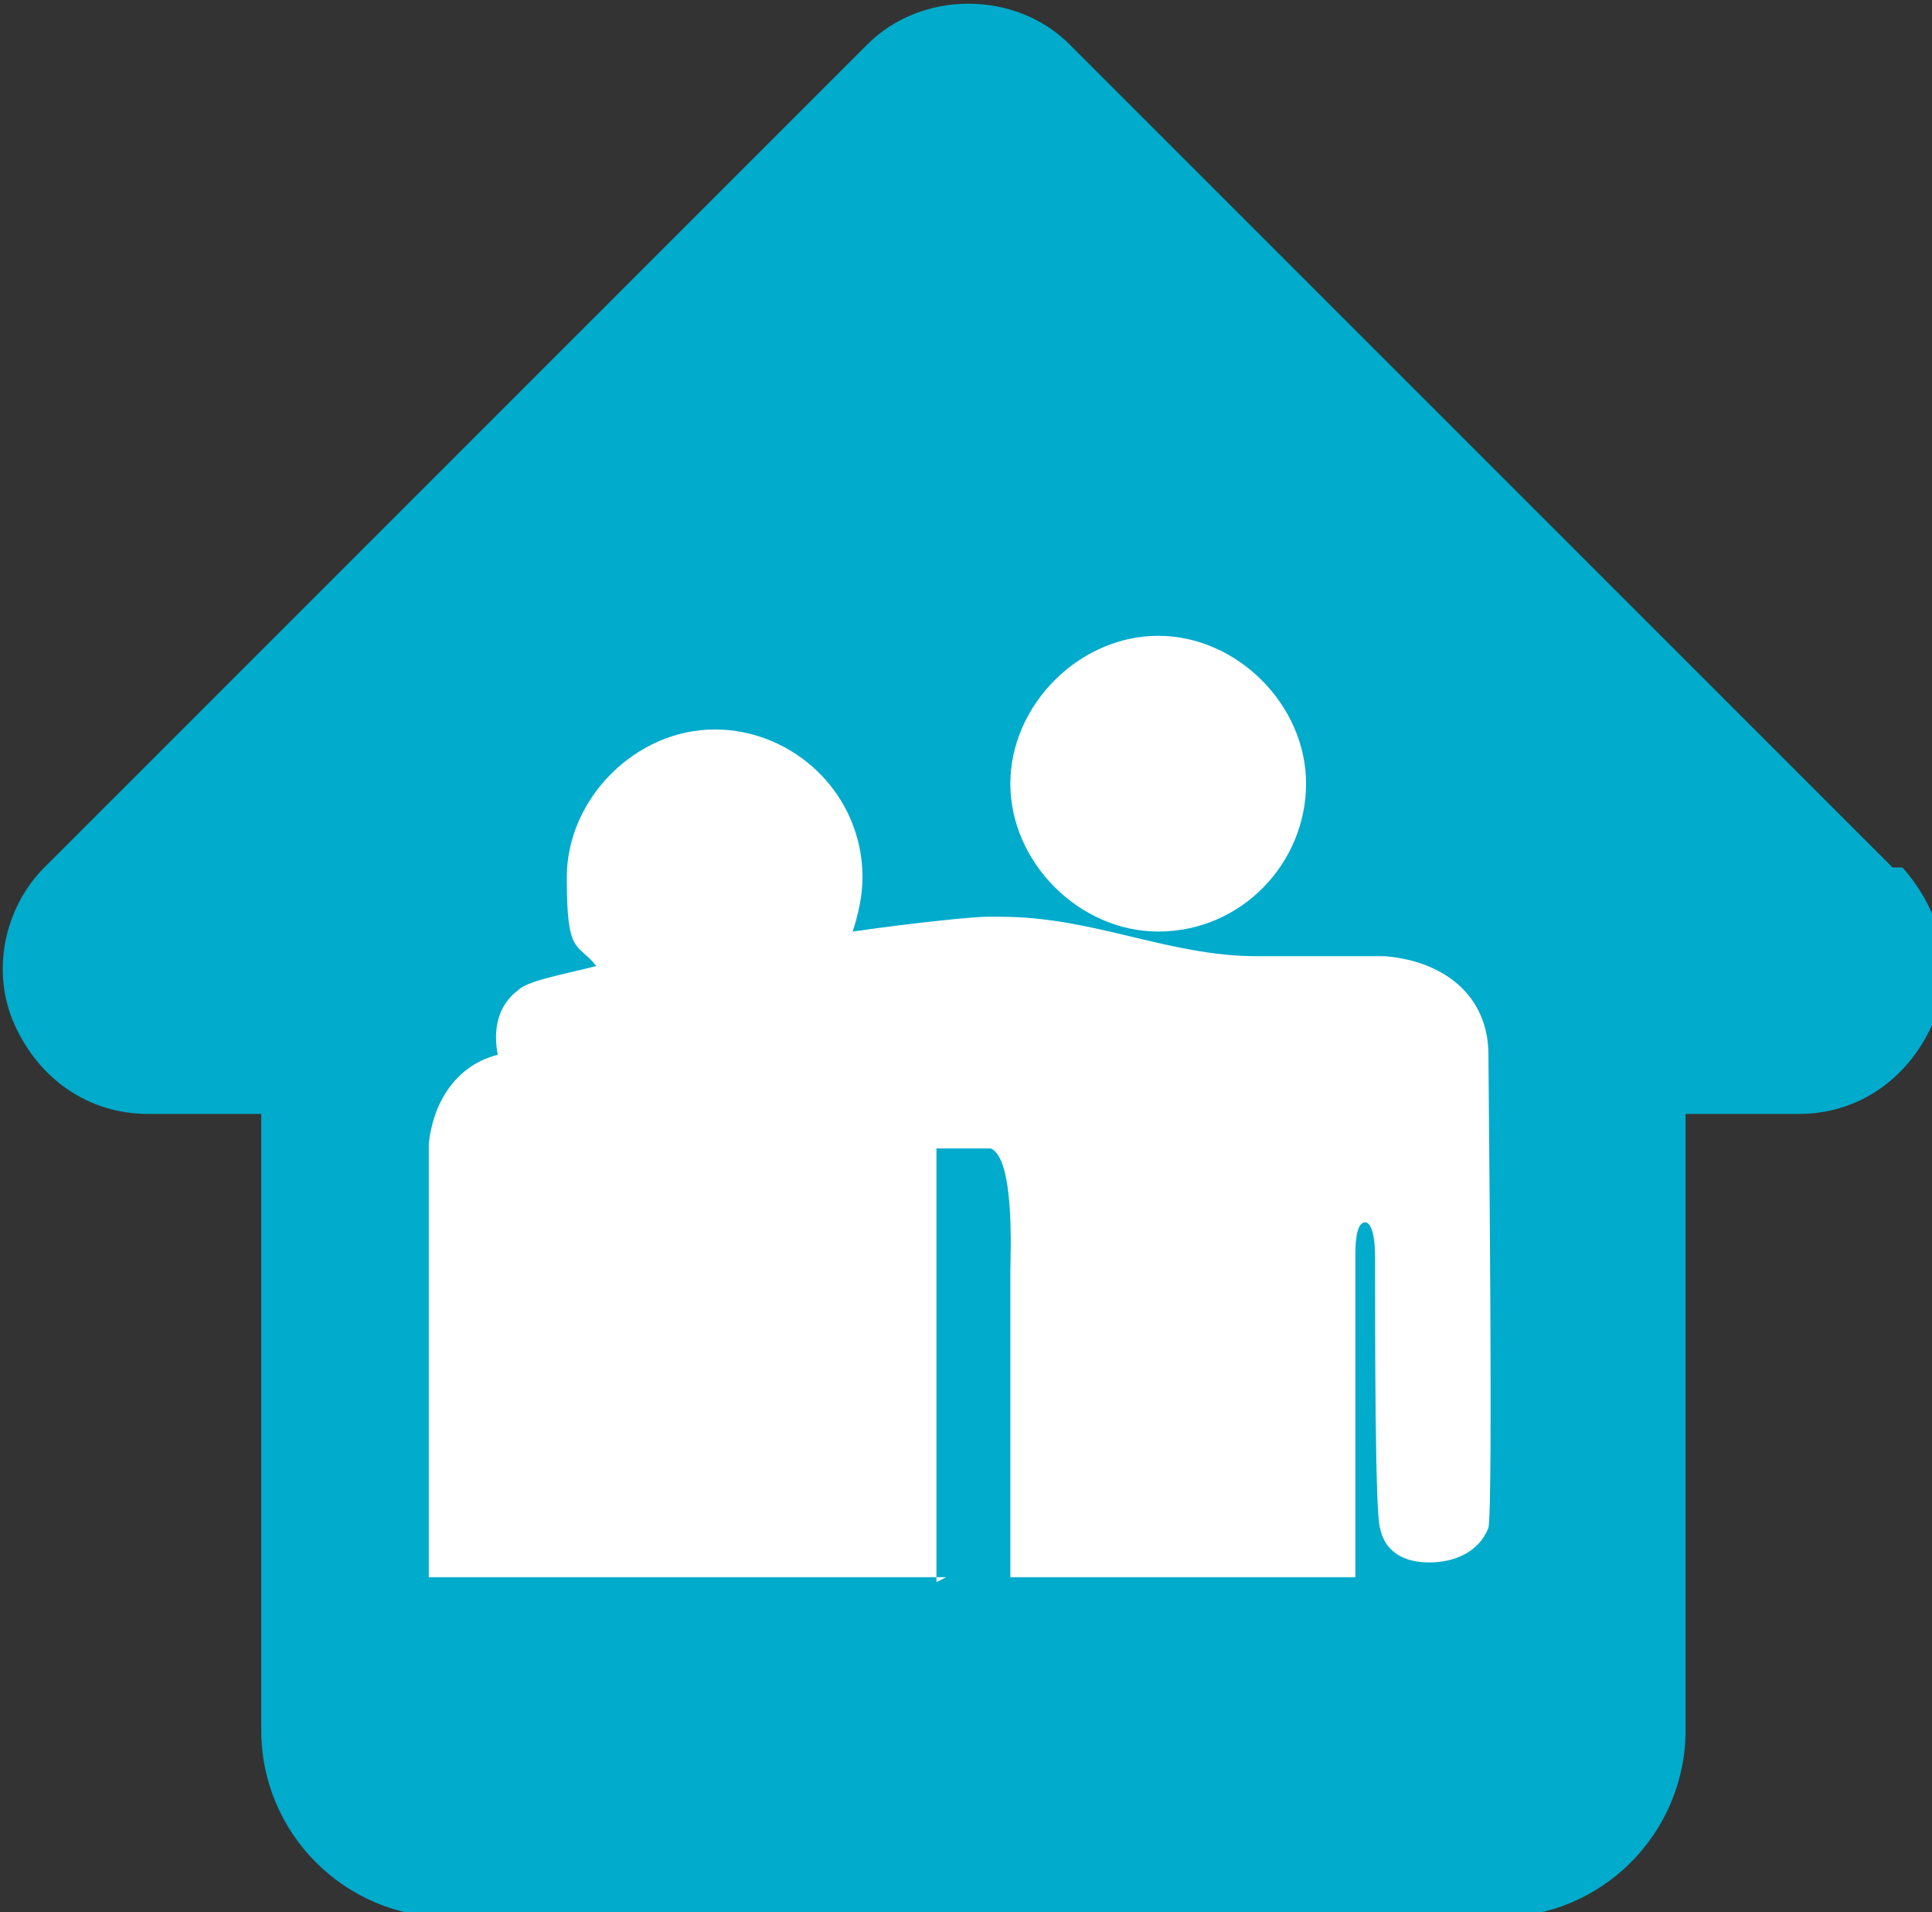
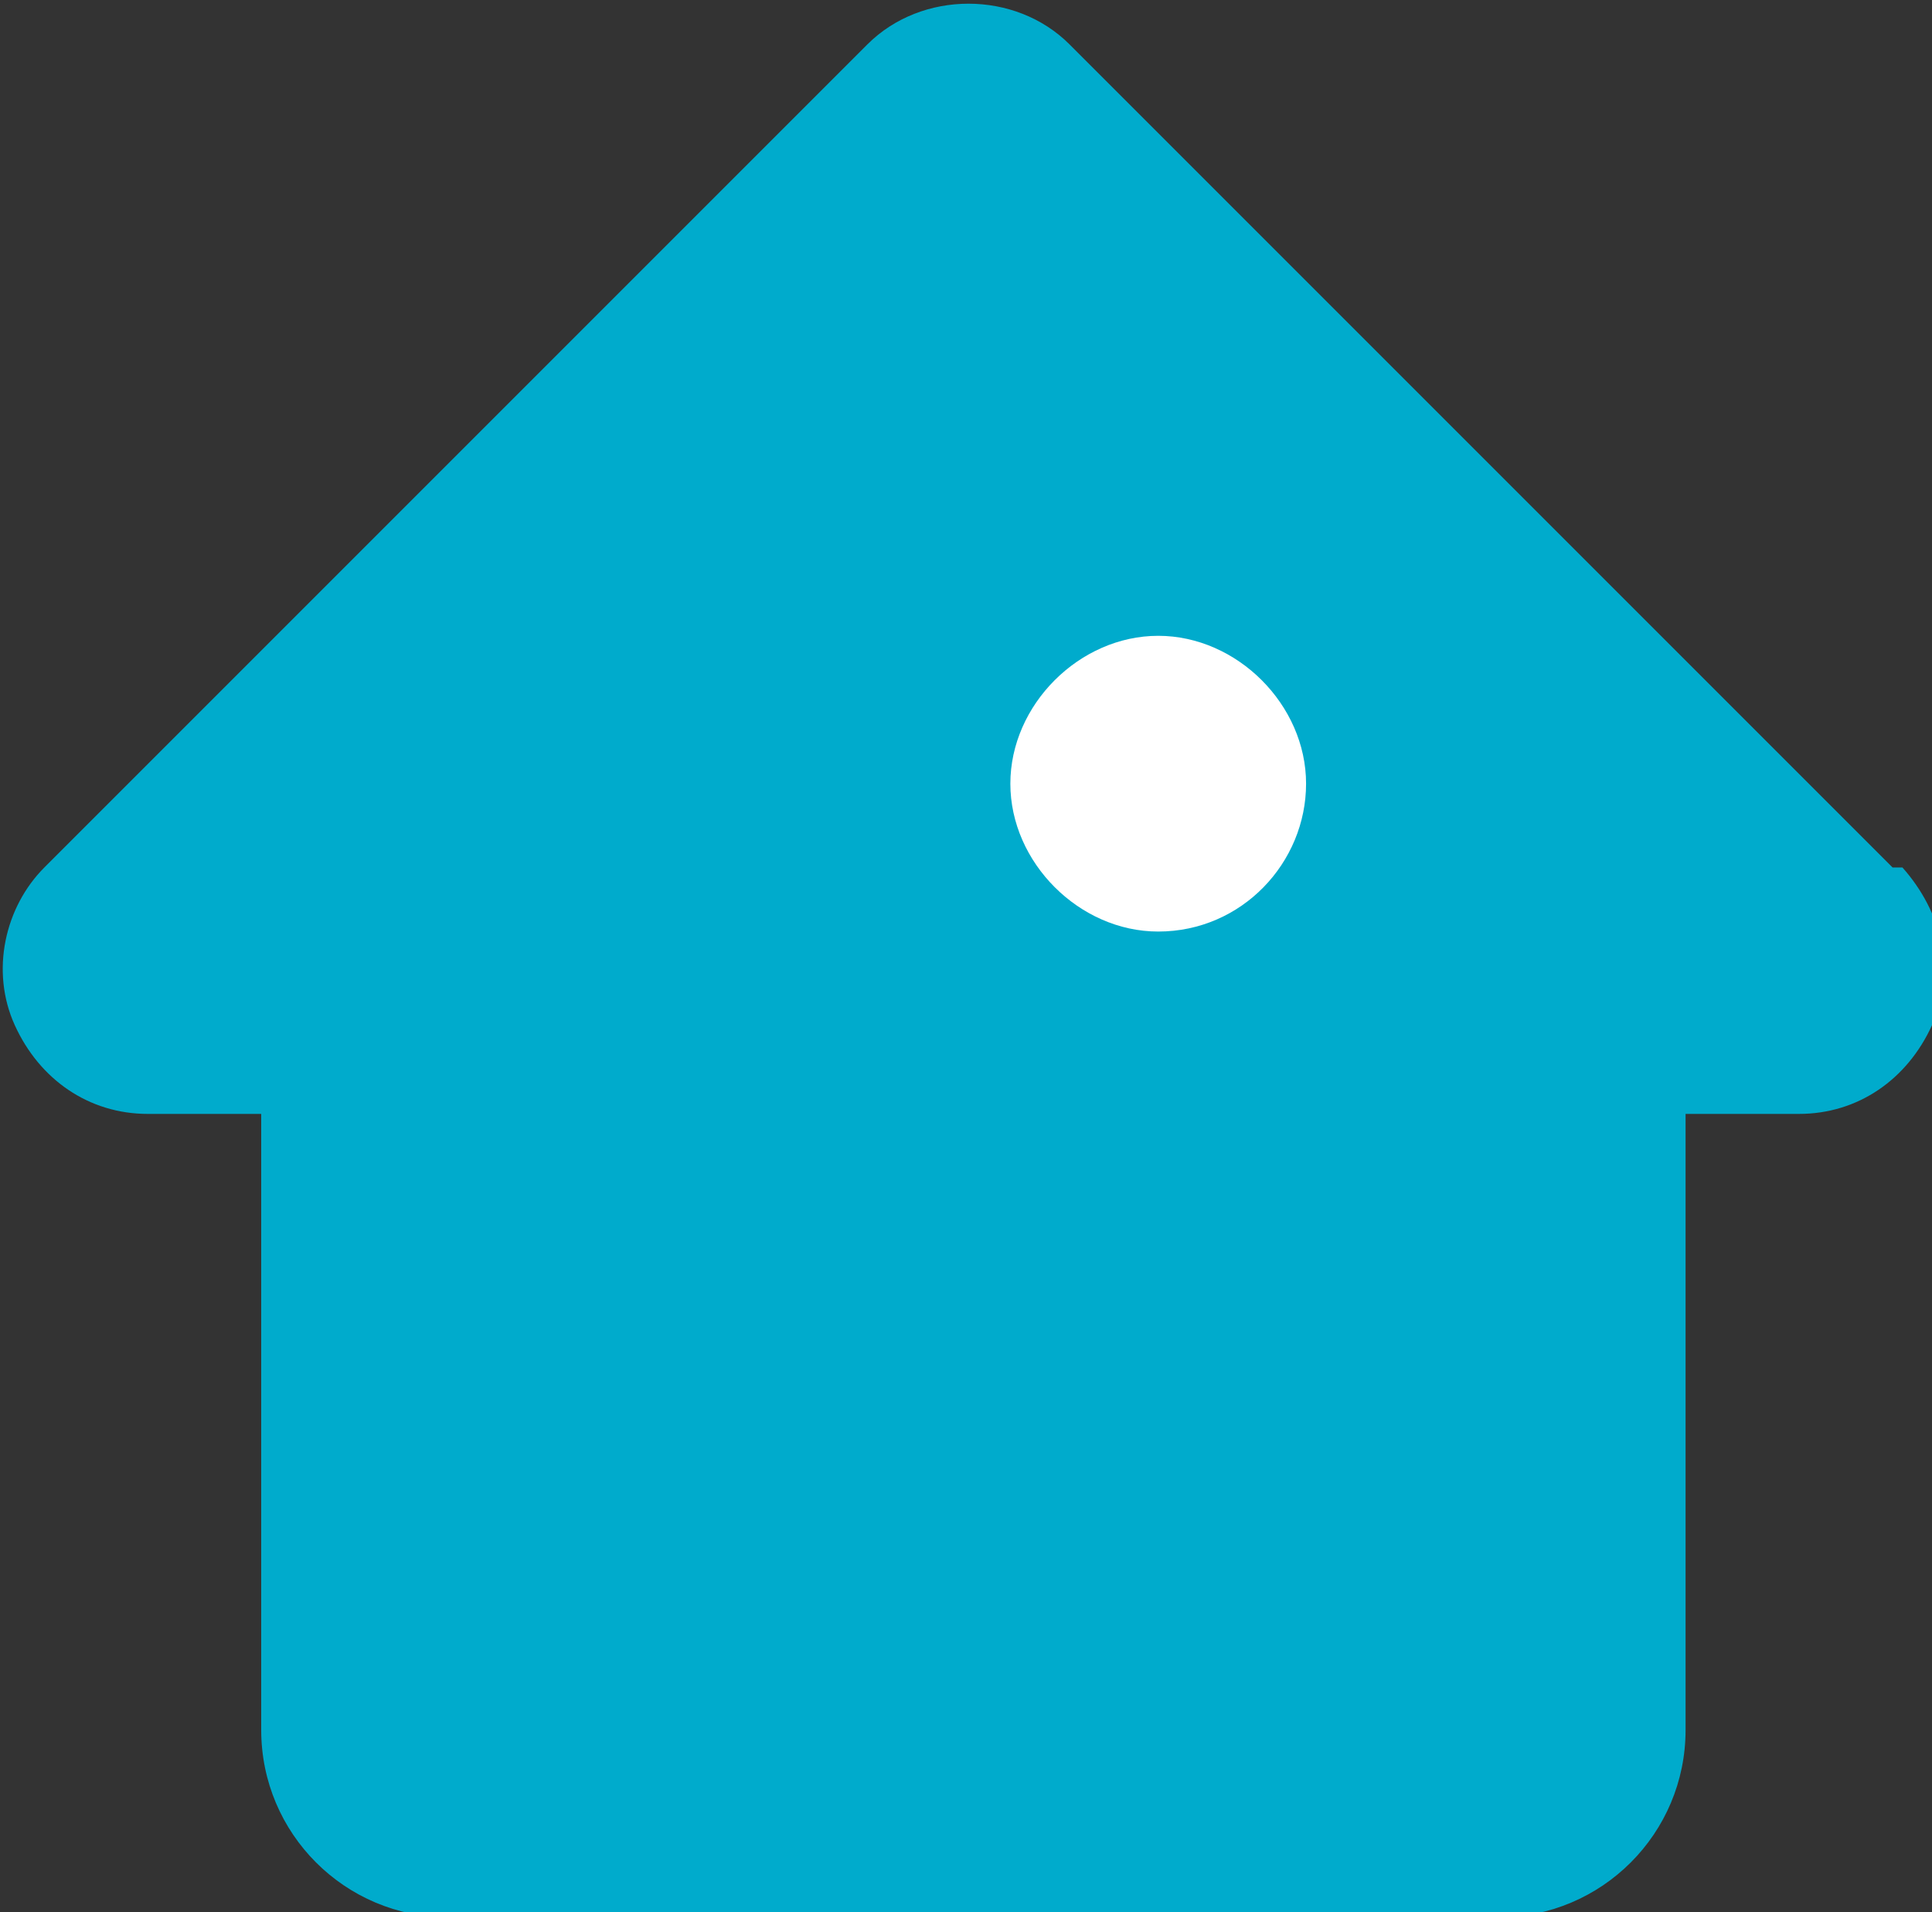
<svg xmlns="http://www.w3.org/2000/svg" id="Layer_1" version="1.1" viewBox="0 0 39.2 38.8">
  <rect x="0" y="0" width="39.2" height="38.8" fill="#333333" stroke="none" />
  <defs>
    <style>
      .st0 {
        fill: #fff;
      }

      .st1 {
        fill: #00abcc;
      }
    </style>
  </defs>
  <path class="st1" d="M38.4,17.6L21.7.9c-1.1-1.1-3-1.1-4.1,0L.9,17.6c-.8.8-1.1,2.1-.6,3.2.5,1.1,1.5,1.8,2.7,1.8h2.3v12.5c0,2.1,1.7,3.8,3.8,3.8h21.3c2.1,0,3.8-1.7,3.8-3.8v-12.5h2.3c1.2,0,2.2-.7,2.7-1.8s.2-2.3-.6-3.2" />
  <g>
    <path class="st0" d="M23.5,18.9c1.7,0,3-1.4,3-3s-1.4-3-3-3-3,1.4-3,3,1.4,3,3,3" />
-     <path class="st0" d="M19,32.1c0-2.3,0-8.2,0-8.8.3,0,.7,0,1.1,0,.5.2.4,2.2.4,2.5,0,2.1,0,4.1,0,6.2h7c0-2.2,0-4.3,0-6.5,0-.2,0-.7.2-.7.1,0,.2.2.2.7,0,1.7,0,5.2.1,5.5.1.5.5.7,1,.7.5,0,1-.2,1.2-.7.1-.5,0-9,0-9.6,0-1.2-.9-1.9-2.1-2-.9,0-1.8,0-2.6,0-1.8,0-3.3-.8-5.2-.8,0,0,0,0-.1,0,0,0-.1,0-.2,0-.2,0-1.3.1-2.7.3.1-.3.2-.7.2-1.1,0-1.7-1.4-3-3-3s-3,1.4-3,3,.2,1.3.6,1.8c-.8.2-1.4.3-1.6.5-.4.3-.5.8-.4,1.3-.8.2-1.3.9-1.4,1.8,0,.4,0,6.3,0,8.8h10.5Z" />
  </g>
</svg>